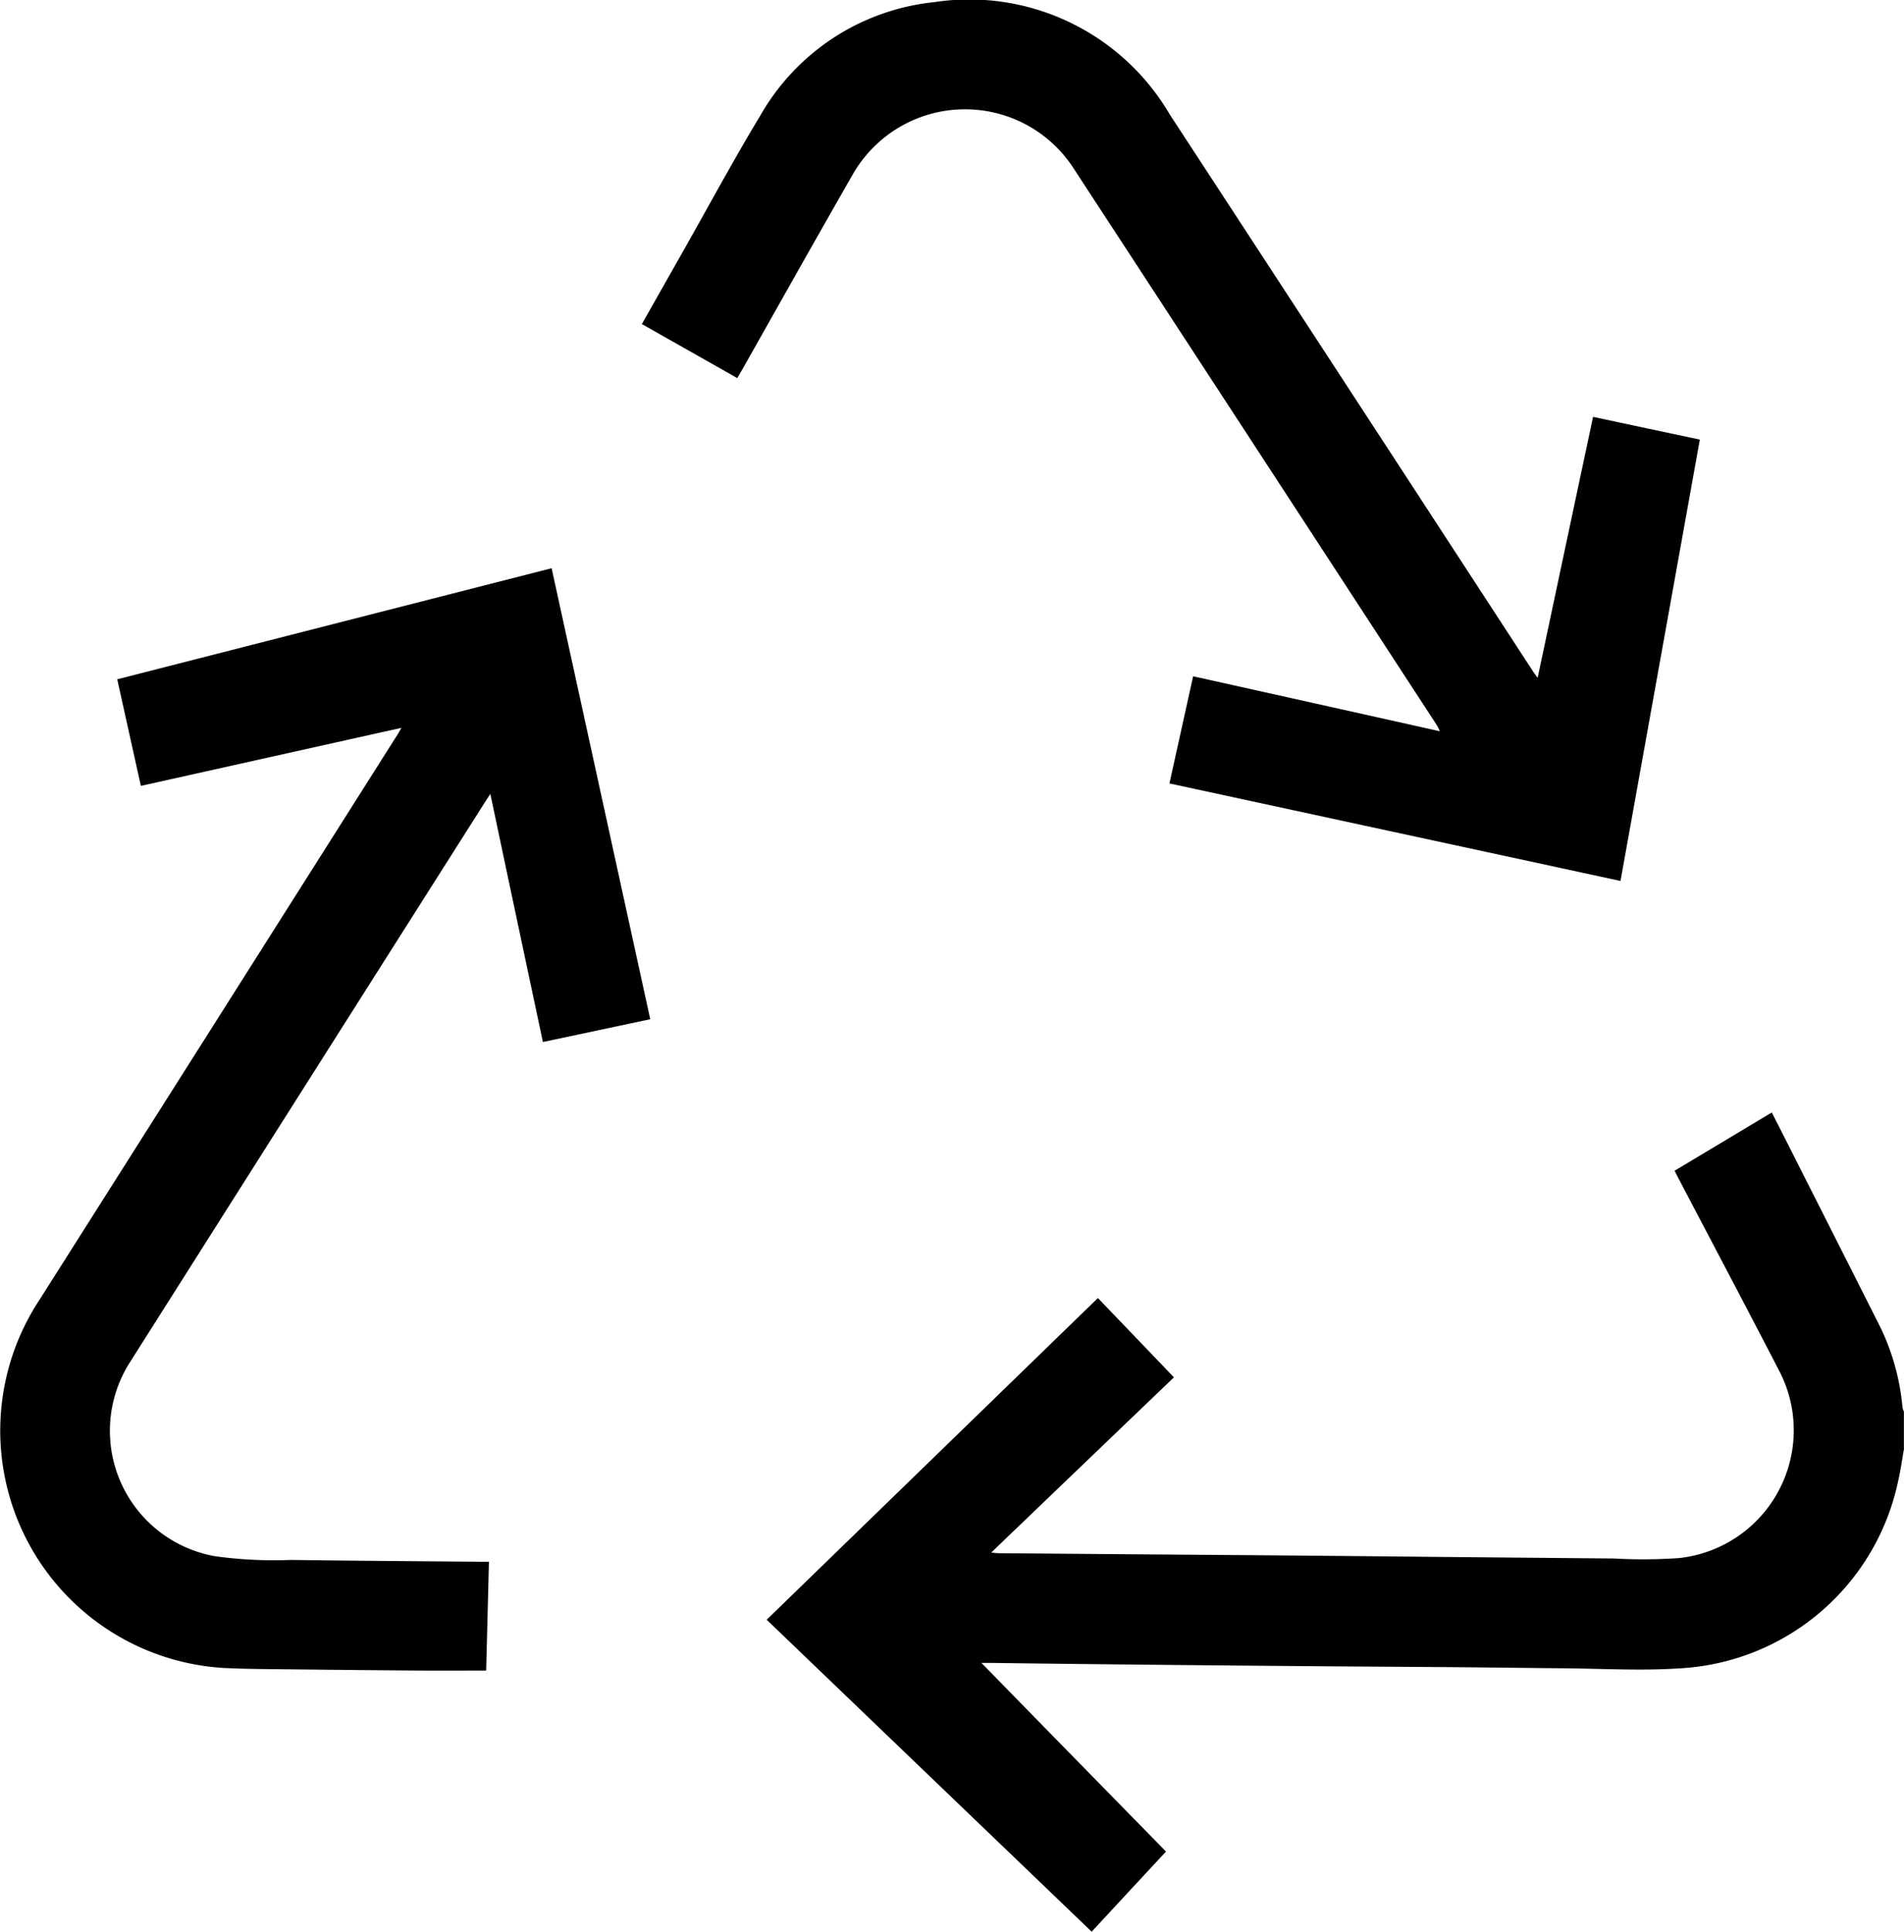
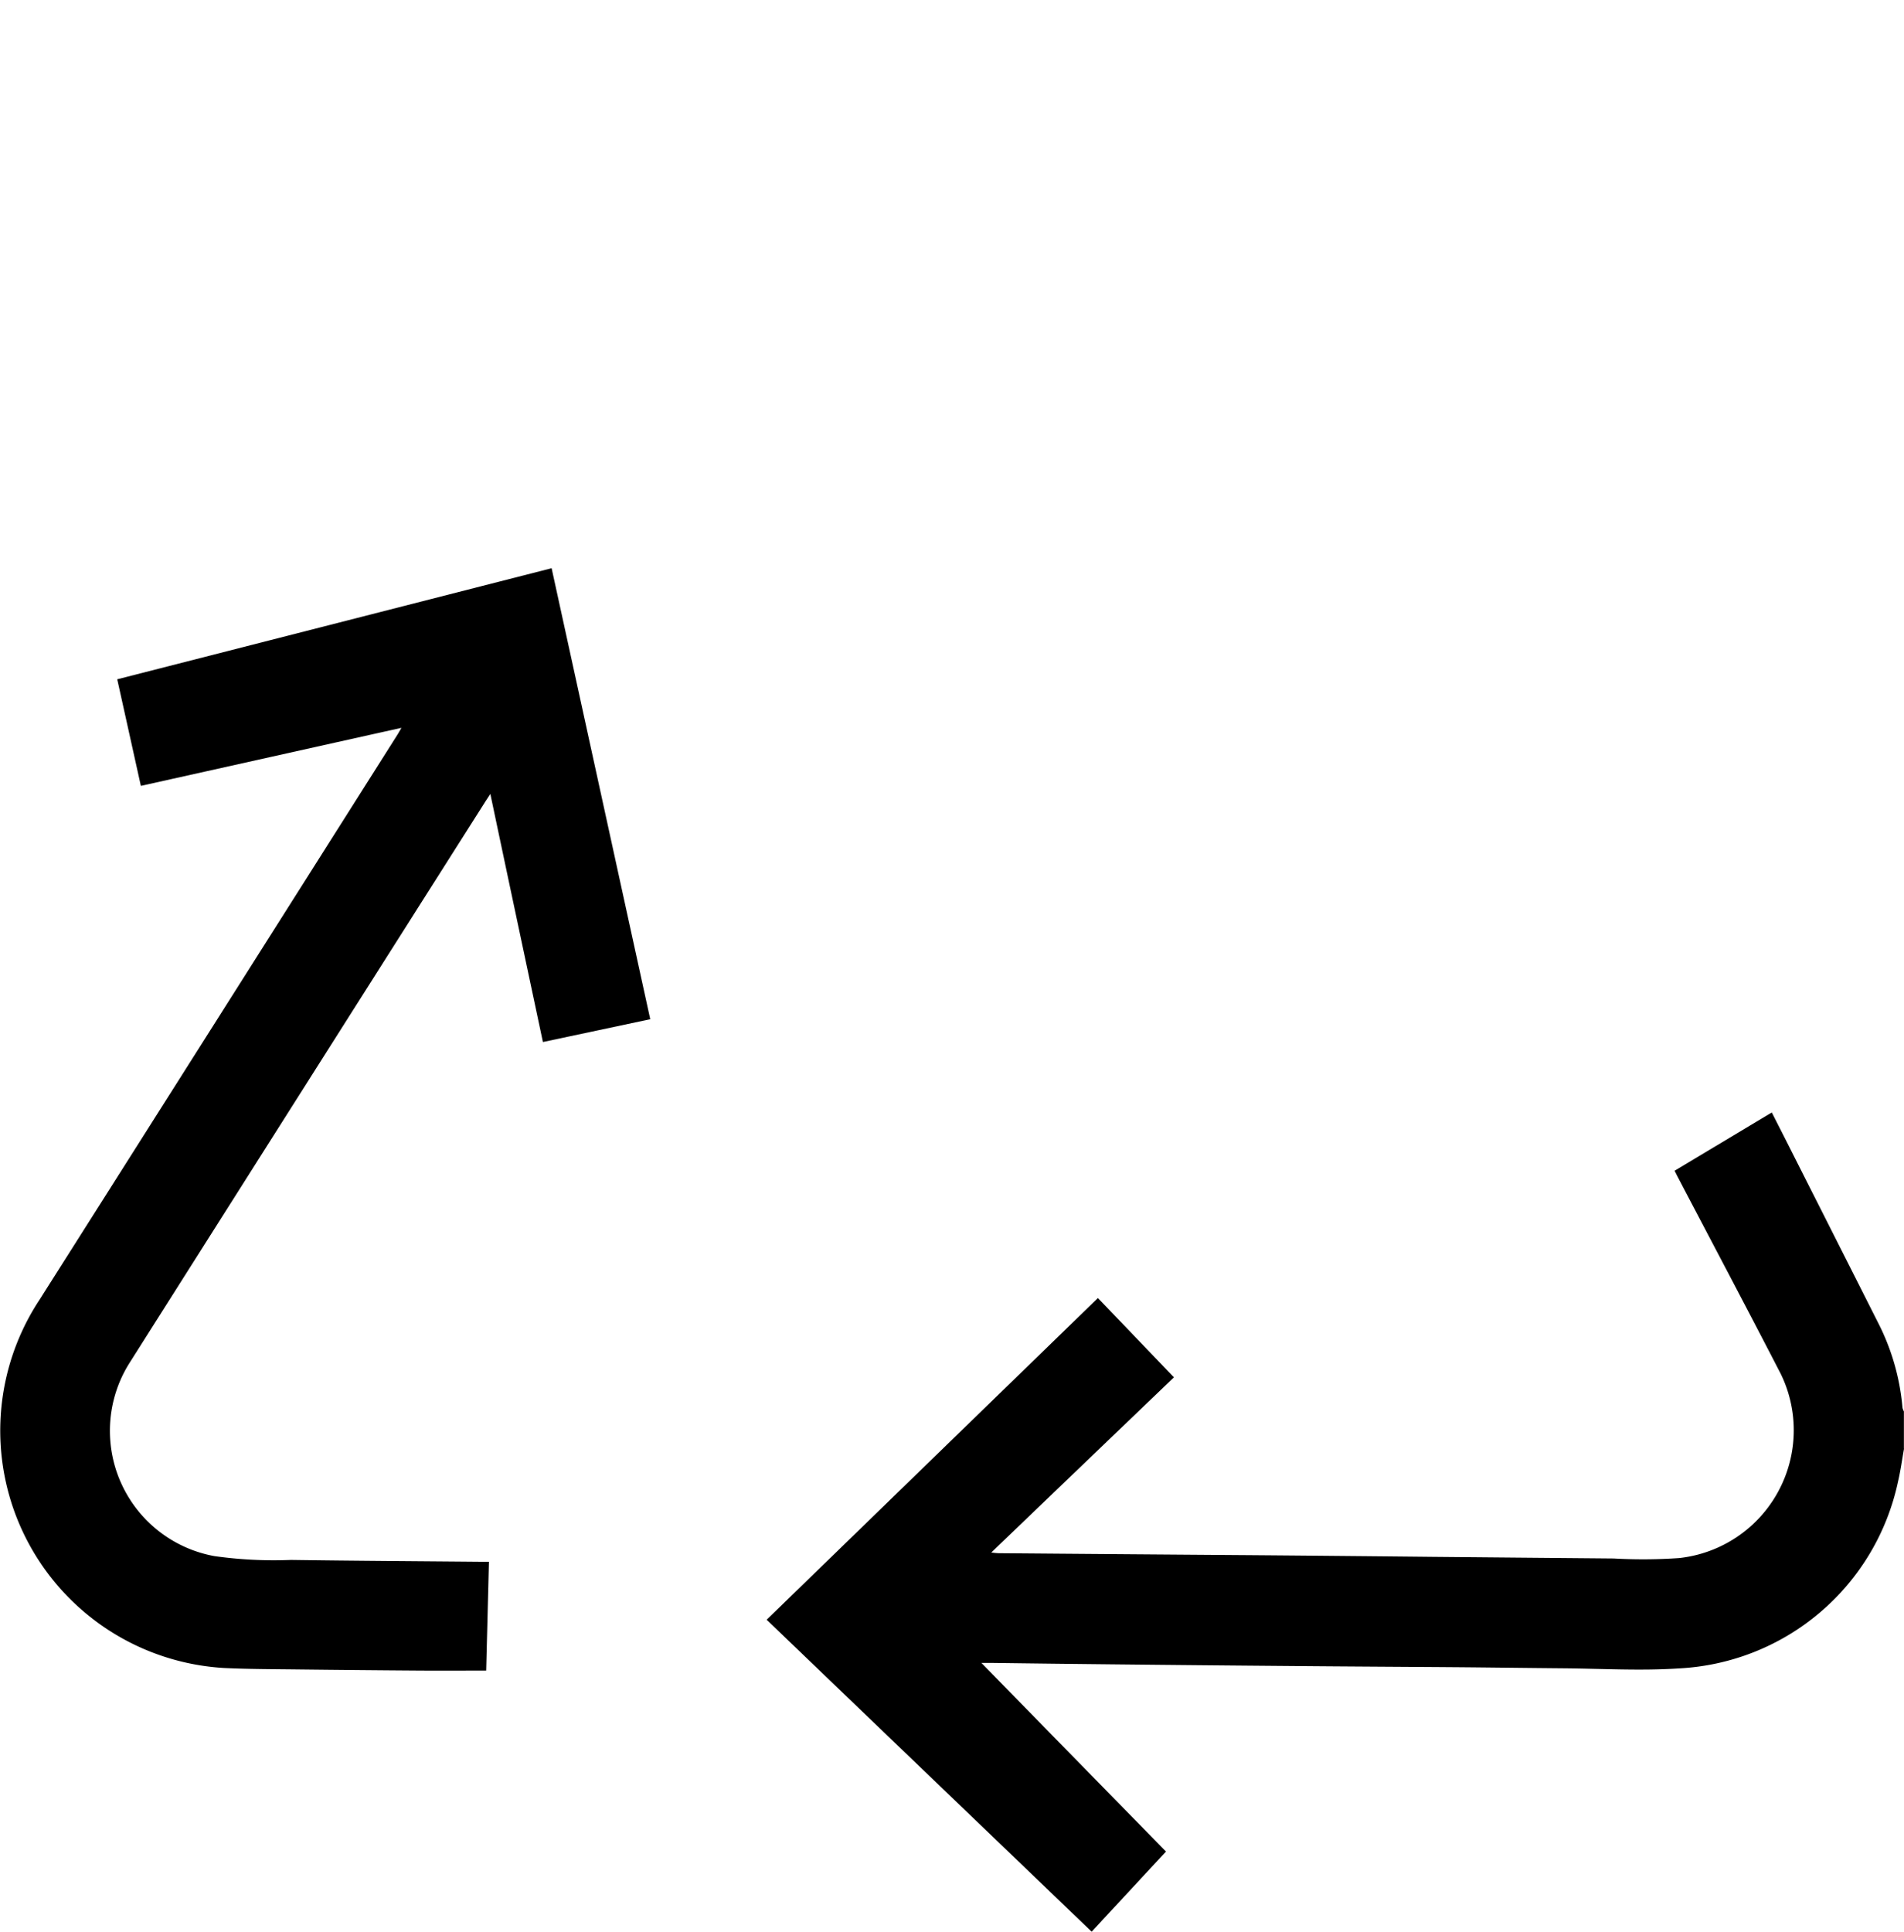
<svg xmlns="http://www.w3.org/2000/svg" width="79.68" height="80.814" viewBox="0 0 79.68 80.814">
  <g id="Here_Iconography_Eco" transform="translate(-6.225 -4.452)">
    <path id="Path_3761" data-name="Path 3761" d="M162.824,176.64c-.082.459-.144.921-.25,1.372a9.885,9.885,0,0,1-9.19,7.815c-1.613.106-3.244.006-4.863-.006-1.422-.012-2.846-.032-4.268-.044-2.34-.018-4.68-.029-7.02-.05q-3.793-.031-7.583-.071-2.5-.026-5.007-.059h-.427c2.637,2.7,5.222,5.337,7.724,7.892-1.042,1.121-2.063,2.222-3.111,3.353-4.568-4.386-9.069-8.7-13.6-13.052q6.932-6.729,13.861-13.458c1.063,1.107,2.111,2.2,3.182,3.317-2.54,2.434-5.075,4.863-7.644,7.329a3.024,3.024,0,0,0,.3.029q5.29.044,10.582.082,3.81.031,7.618.071,3.775.035,7.547.068a21.856,21.856,0,0,0,2.743-.018,5.379,5.379,0,0,0,4.242-7.718c-1.422-2.755-2.873-5.493-4.312-8.239-.038-.074-.074-.147-.124-.247l4.068-2.437c.368.724.724,1.425,1.077,2.125q1.709,3.378,3.415,6.758a9.594,9.594,0,0,1,.977,3.47.608.608,0,0,0,.059.153v1.551Z" transform="translate(-76.919 -111.575)" />
    <path id="Path_3762" data-name="Path 3762" d="M29.31,85.213c1.378,6.3,2.749,12.569,4.127,18.865-1.51.321-2.976.633-4.492.954-.73-3.438-1.46-6.867-2.2-10.379-.094.144-.153.233-.212.324Q19.093,106.7,11.66,118.434A5.327,5.327,0,0,0,15.2,126.54a17.756,17.756,0,0,0,3.2.159c2.67.038,5.337.053,8.006.077h.28c-.038,1.534-.077,3.041-.115,4.551-.965,0-1.881.006-2.8,0q-2.556-.018-5.116-.047c-1.01-.012-2.022-.012-3.032-.059a9.945,9.945,0,0,1-7.744-15.406Q15.371,104,22.858,92.174c.044-.068.082-.141.168-.286-3.668.815-7.268,1.619-10.906,2.428-.33-1.489-.656-2.961-.989-4.459L29.31,85.21Z" transform="translate(0 -56.986)" />
-     <path id="Path_3763" data-name="Path 3763" d="M101.474,20.27c-1.339-.759-2.655-1.5-3.994-2.261l1.746-3.082c1.06-1.869,2.078-3.765,3.188-5.6a9.5,9.5,0,0,1,7.306-4.786,9.721,9.721,0,0,1,9.852,4.7q7.608,11.639,15.195,23.289c.05.077.106.147.2.28.78-3.671,1.545-7.279,2.32-10.918,1.489.318,2.955.63,4.468.951-1.107,6.155-2.211,12.3-3.32,18.465l-18.877-4.08c.33-1.489.656-2.961.992-4.483,3.435.765,6.853,1.525,10.323,2.3a1.975,1.975,0,0,0-.109-.23Q123.976,24.4,117.184,14q-.83-1.267-1.657-2.537a5.413,5.413,0,0,0-9.2.25c-1.566,2.729-3.105,5.475-4.654,8.215-.059.1-.118.2-.2.344Z" transform="translate(-64.394)" />
  </g>
</svg>